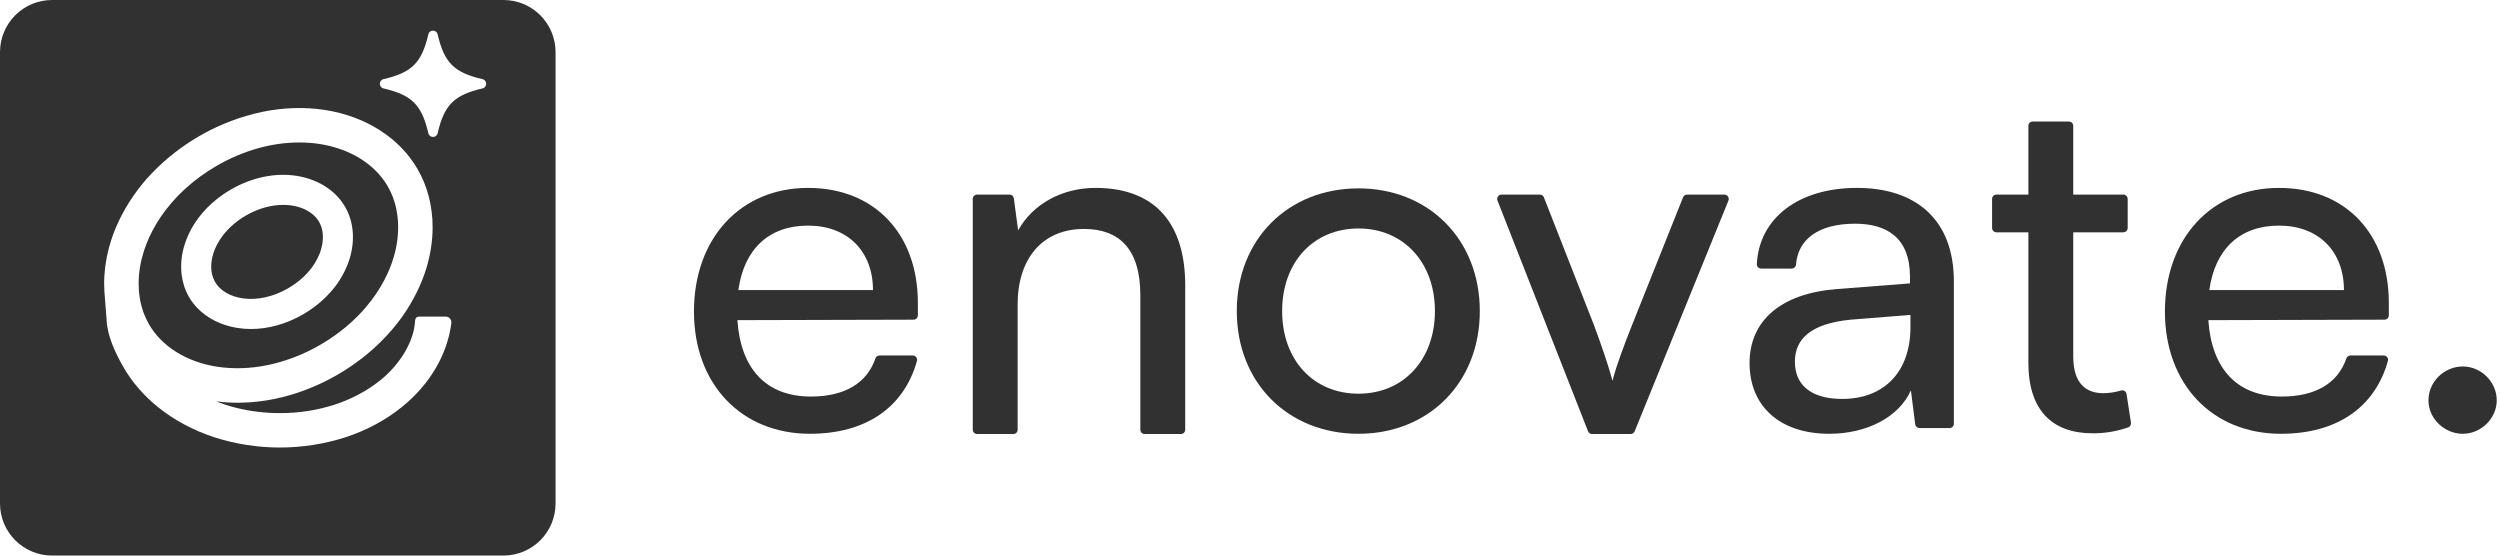
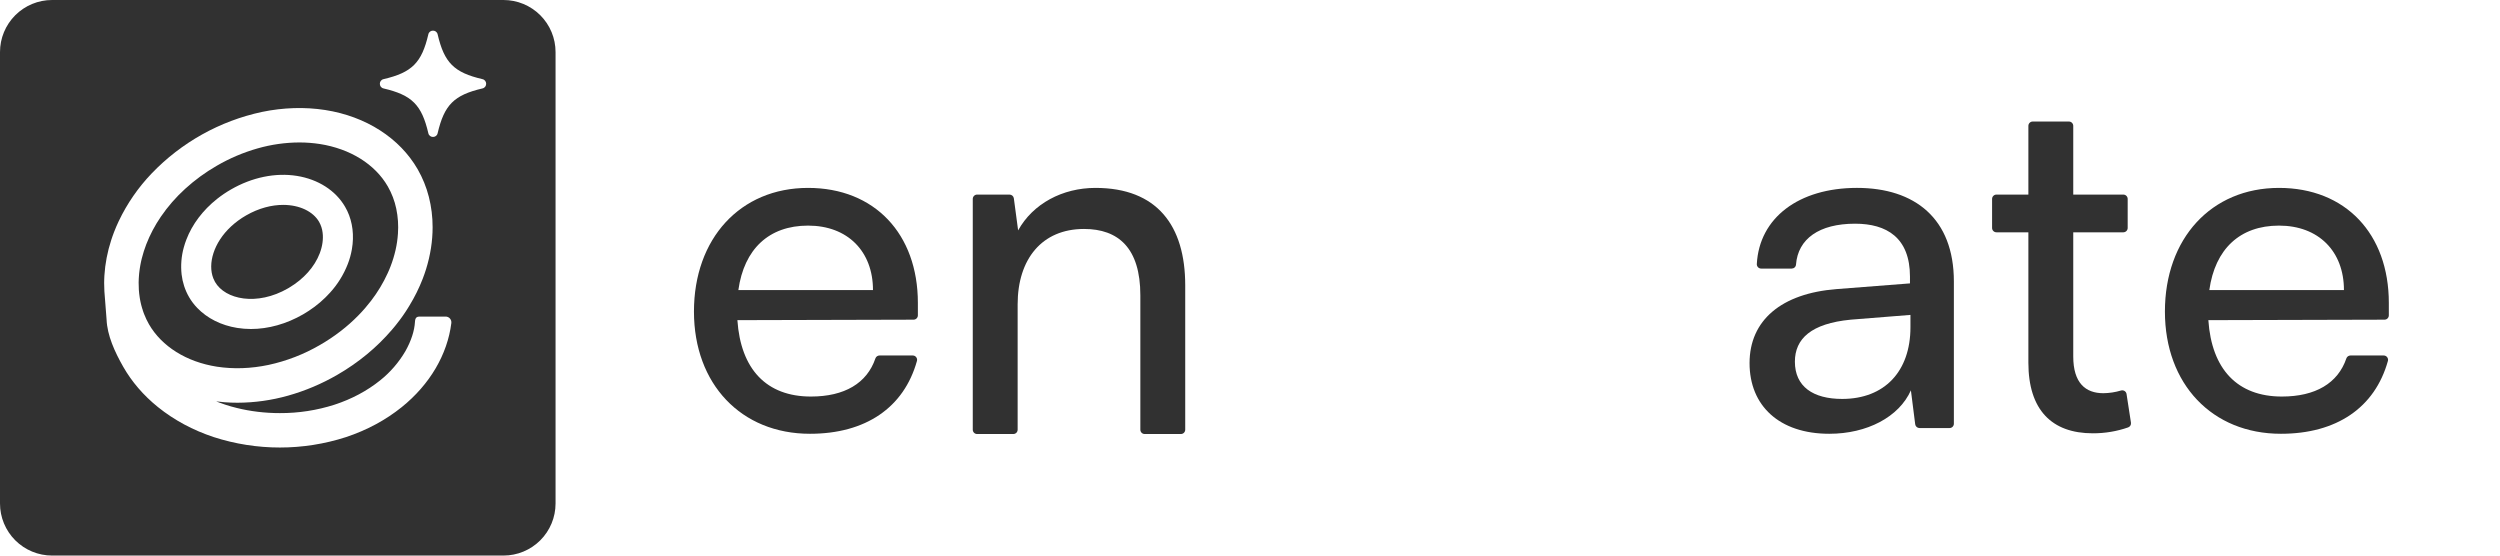
<svg xmlns="http://www.w3.org/2000/svg" width="180" height="40" viewBox="0 0 180 40" fill="none">
  <g clip-path="url(#clip0_23_125)">
    <path d="M20.742 20.759C20.768 20.744 20.795 20.728 20.82 20.712C21.87 20.087 22.648 19.213 23.02 18.241C23.217 17.727 23.286 17.214 23.229 16.757C23.198 16.481 23.111 16.215 22.975 15.973C22.759 15.6 22.408 15.295 21.964 15.083C21.519 14.871 20.979 14.752 20.388 14.752C19.562 14.752 18.634 14.983 17.713 15.514C17.33 15.734 16.972 15.996 16.647 16.295C15.37 17.478 14.949 18.996 15.358 20.04C15.393 20.13 15.435 20.216 15.482 20.3C16.211 21.567 18.5 22.053 20.742 20.759Z" fill="#313131" />
    <path d="M19.33 26.275C20.637 25.993 21.892 25.506 23.047 24.832C23.56 24.537 24.053 24.208 24.521 23.846C24.976 23.497 25.405 23.116 25.806 22.706C25.971 22.538 26.129 22.366 26.281 22.191C26.433 22.015 26.579 21.837 26.719 21.654C26.956 21.344 27.176 21.021 27.377 20.688C27.575 20.36 27.753 20.02 27.912 19.672C27.951 19.591 27.985 19.509 28.02 19.427C28.054 19.345 28.087 19.261 28.12 19.178C28.269 18.793 28.39 18.397 28.482 17.994C28.569 17.608 28.626 17.216 28.652 16.822C28.695 16.22 28.654 15.616 28.531 15.025C28.413 14.461 28.207 13.92 27.921 13.421C27.688 13.018 27.404 12.648 27.076 12.318C26.737 11.978 26.36 11.678 25.952 11.425C25.522 11.159 25.066 10.938 24.591 10.767C24.086 10.585 23.566 10.453 23.036 10.37C22.792 10.333 22.546 10.304 22.297 10.285C22.049 10.266 21.799 10.256 21.547 10.257C20.534 10.261 19.526 10.405 18.552 10.683C17.52 10.977 16.53 11.398 15.603 11.937C14.789 12.406 14.028 12.961 13.333 13.594C12.672 14.194 12.083 14.869 11.579 15.606C11.366 15.919 11.17 16.244 10.993 16.578C10.819 16.908 10.665 17.247 10.53 17.594C10.465 17.762 10.406 17.93 10.353 18.099C10.299 18.267 10.252 18.435 10.21 18.604L10.195 18.667C10.19 18.688 10.185 18.709 10.18 18.729C10.175 18.75 10.17 18.771 10.165 18.793C10.161 18.814 10.156 18.834 10.152 18.855C10.143 18.896 10.134 18.938 10.126 18.98C10.118 19.022 10.11 19.064 10.102 19.106C10.096 19.14 10.09 19.174 10.085 19.208C10.079 19.242 10.073 19.277 10.068 19.311C10.065 19.33 10.062 19.35 10.06 19.368L10.052 19.425C10.048 19.456 10.043 19.485 10.04 19.515C10.036 19.544 10.032 19.574 10.029 19.604C10.025 19.64 10.021 19.677 10.017 19.713C10.013 19.75 10.011 19.786 10.008 19.822C9.992 20 9.984 20.175 9.982 20.35C9.981 20.524 9.986 20.697 9.997 20.868C10.003 20.961 10.011 21.054 10.022 21.146C10.033 21.238 10.045 21.329 10.059 21.419C10.064 21.45 10.068 21.48 10.074 21.511C10.079 21.541 10.084 21.571 10.09 21.601C10.097 21.639 10.105 21.678 10.113 21.718C10.121 21.757 10.13 21.796 10.139 21.835C10.148 21.874 10.158 21.918 10.168 21.959C10.179 22 10.19 22.041 10.202 22.081C10.213 22.122 10.223 22.159 10.235 22.198C10.235 22.2 10.236 22.202 10.237 22.204C10.248 22.236 10.26 22.268 10.272 22.3H10.266C10.266 22.305 10.269 22.31 10.271 22.315C10.287 22.365 10.304 22.415 10.321 22.464C10.338 22.513 10.357 22.562 10.375 22.61C10.425 22.739 10.479 22.865 10.538 22.988C10.597 23.112 10.66 23.233 10.728 23.351C11.189 24.149 11.865 24.826 12.698 25.346C13.532 25.867 14.523 26.23 15.614 26.401C16.812 26.585 18.071 26.54 19.33 26.275ZM13.607 21.382C13.321 20.883 13.141 20.331 13.076 19.761C13.004 19.109 13.057 18.449 13.232 17.818C13.284 17.629 13.345 17.442 13.415 17.259C13.84 16.145 14.609 15.132 15.625 14.324C15.943 14.072 16.28 13.843 16.632 13.641C18.148 12.765 19.833 12.419 21.373 12.664C22.905 12.908 24.172 13.719 24.847 14.891C24.903 14.987 24.955 15.086 25.004 15.186C25.394 16.007 25.505 16.966 25.337 17.941C25.274 18.308 25.174 18.667 25.039 19.014C24.743 19.773 24.31 20.471 23.761 21.073C23.313 21.57 22.802 22.008 22.241 22.374C22.105 22.464 21.965 22.55 21.822 22.634C20.624 23.324 19.322 23.688 18.068 23.688C17.737 23.688 17.407 23.662 17.08 23.61C15.922 23.426 14.915 22.915 14.202 22.171C13.972 21.933 13.772 21.668 13.607 21.382Z" fill="#313131" />
    <path d="M36.25 0H3.75C2.755 0 1.802 0.395 1.098 1.098C0.395 1.802 0 2.755 0 3.75L0 36.25C0 37.245 0.395 38.198 1.098 38.902C1.802 39.605 2.755 40 3.75 40H36.25C37.245 40 38.198 39.605 38.902 38.902C39.605 38.198 40 37.245 40 36.25V3.75C40 2.755 39.605 1.802 38.902 1.098C38.198 0.395 37.245 0 36.25 0V0ZM32.496 23.265C32.355 24.393 31.968 25.497 31.364 26.523C30.76 27.549 29.938 28.497 28.928 29.311C27.765 30.248 26.404 30.977 24.918 31.47C21.82 32.472 18.484 32.472 15.386 31.47C13.899 30.977 12.539 30.249 11.374 29.311C10.325 28.465 9.479 27.475 8.869 26.402C8.259 25.328 7.72 24.155 7.673 22.998L7.516 20.976C7.504 20.78 7.498 20.583 7.499 20.384C7.499 20.295 7.501 20.205 7.504 20.115C7.506 20.025 7.51 19.936 7.516 19.846C7.542 19.415 7.597 18.987 7.678 18.563C7.762 18.127 7.873 17.696 8.011 17.274C8.042 17.178 8.075 17.082 8.109 16.986C8.143 16.89 8.178 16.795 8.215 16.699C8.267 16.566 8.321 16.434 8.377 16.303C8.432 16.171 8.491 16.041 8.554 15.912C9.154 14.655 9.951 13.501 10.914 12.494C13.061 10.253 15.83 8.708 18.864 8.058C20.398 7.741 21.941 7.691 23.417 7.921C24.881 8.15 26.22 8.653 27.354 9.38C28.488 10.106 29.419 11.057 30.07 12.182C30.428 12.806 30.7 13.476 30.878 14.174C31.059 14.889 31.15 15.624 31.148 16.362C31.148 16.864 31.108 17.366 31.03 17.863C30.95 18.378 30.831 18.885 30.676 19.382C30.64 19.498 30.602 19.613 30.561 19.729C30.521 19.844 30.479 19.959 30.434 20.075C30.306 20.405 30.163 20.731 30.004 21.051C29.845 21.372 29.672 21.686 29.484 21.995C29.463 22.03 29.442 22.064 29.421 22.098C29.4 22.133 29.379 22.167 29.357 22.201C29.335 22.235 29.309 22.279 29.284 22.318C29.259 22.357 29.233 22.396 29.207 22.435C29.202 22.443 29.197 22.452 29.192 22.46C29.187 22.468 29.181 22.476 29.175 22.484C29.142 22.536 29.107 22.587 29.072 22.637C29.037 22.688 29.001 22.738 28.966 22.789C28.93 22.839 28.897 22.885 28.862 22.933C28.827 22.981 28.791 23.028 28.756 23.075C28.672 23.188 28.585 23.299 28.497 23.409C28.408 23.52 28.318 23.629 28.225 23.737C27.678 24.376 27.077 24.966 26.428 25.502C25.758 26.055 25.042 26.551 24.289 26.986C23.173 27.633 21.981 28.137 20.739 28.487C19.555 28.821 18.331 28.993 17.101 28.997C16.788 28.997 16.477 28.985 16.168 28.962C15.966 28.947 15.765 28.923 15.565 28.899C15.653 28.934 15.741 28.969 15.83 29.002C15.956 29.048 16.084 29.092 16.213 29.134C16.35 29.179 16.487 29.222 16.626 29.262C16.764 29.302 16.905 29.339 17.047 29.373C17.547 29.497 18.054 29.589 18.566 29.65C19.093 29.713 19.622 29.745 20.152 29.744C21.49 29.75 22.82 29.544 24.093 29.135C25.315 28.735 26.428 28.145 27.374 27.384C28.102 26.802 28.717 26.09 29.188 25.285C29.607 24.544 29.844 23.806 29.878 23.164C29.887 22.979 29.938 22.886 30.011 22.84C30.084 22.793 30.182 22.793 30.288 22.793H32.085C32.144 22.793 32.203 22.805 32.257 22.83C32.311 22.854 32.359 22.89 32.398 22.935C32.436 22.98 32.465 23.032 32.482 23.089C32.499 23.146 32.504 23.206 32.496 23.265ZM34.738 6.367C32.69 6.845 31.986 7.548 31.509 9.596C31.427 9.948 30.923 9.948 30.841 9.596C30.364 7.548 29.66 6.845 27.612 6.367C27.261 6.285 27.261 5.781 27.612 5.699C29.66 5.222 30.364 4.519 30.841 2.47C30.923 2.118 31.427 2.118 31.509 2.47C31.986 4.519 32.69 5.222 34.738 5.699C35.092 5.781 35.092 6.285 34.738 6.367Z" fill="#313131" />
    <path d="M49.965 22.432C49.965 17.173 53.299 13.529 58.181 13.529C62.959 13.529 66.087 16.829 66.087 21.813V22.705C66.087 22.788 66.054 22.867 65.995 22.926C65.937 22.984 65.857 23.017 65.774 23.017L53.092 23.051C53.333 26.591 55.189 28.551 58.386 28.551C60.803 28.551 62.423 27.594 63.03 25.803C63.051 25.742 63.091 25.69 63.144 25.652C63.197 25.615 63.26 25.595 63.325 25.595H65.719C65.767 25.595 65.814 25.606 65.858 25.627C65.901 25.648 65.938 25.68 65.967 25.718C65.996 25.756 66.016 25.801 66.026 25.848C66.035 25.895 66.033 25.944 66.02 25.99C65.082 29.352 62.322 31.232 58.317 31.232C53.368 31.232 49.965 27.656 49.965 22.432ZM53.162 20.885H62.855C62.855 18.101 61.034 16.244 58.181 16.244C55.362 16.244 53.574 17.93 53.162 20.885Z" fill="#313131" />
    <path d="M70.039 30.938V14.323C70.039 14.24 70.072 14.16 70.131 14.102C70.189 14.043 70.269 14.01 70.352 14.01H72.688C72.763 14.01 72.836 14.038 72.893 14.088C72.95 14.137 72.987 14.206 72.997 14.281L73.305 16.588C74.37 14.663 76.502 13.529 78.873 13.529C83.308 13.529 85.336 16.244 85.336 20.541V30.938C85.336 31.02 85.303 31.1 85.244 31.159C85.186 31.217 85.106 31.25 85.023 31.25H82.417C82.334 31.25 82.255 31.217 82.196 31.159C82.138 31.1 82.105 31.02 82.105 30.938V21.263C82.105 17.86 80.523 16.485 78.048 16.485C75.023 16.485 73.27 18.651 73.27 21.915V30.938C73.27 31.02 73.237 31.1 73.179 31.159C73.12 31.217 73.041 31.25 72.958 31.25H70.352C70.269 31.25 70.189 31.217 70.131 31.159C70.072 31.1 70.039 31.02 70.039 30.938Z" fill="#313131" />
-     <path d="M97.814 13.563C102.833 13.563 106.546 17.207 106.546 22.398C106.546 27.588 102.835 31.232 97.814 31.232C92.761 31.232 89.049 27.588 89.049 22.398C89.049 17.207 92.761 13.563 97.814 13.563ZM97.814 28.345C101.046 28.345 103.314 25.904 103.314 22.398C103.314 18.891 101.046 16.451 97.814 16.451C94.549 16.451 92.314 18.891 92.314 22.398C92.314 25.904 94.549 28.345 97.814 28.345Z" fill="#313131" />
-     <path d="M108.109 14.01H110.87C110.933 14.01 110.994 14.029 111.046 14.065C111.098 14.1 111.138 14.15 111.161 14.209L114.761 23.395C115.347 24.976 115.827 26.385 116.102 27.418C116.375 26.318 116.927 24.874 117.511 23.395L121.18 14.207C121.203 14.149 121.243 14.099 121.295 14.065C121.347 14.03 121.408 14.011 121.47 14.011H124.158C124.21 14.011 124.26 14.024 124.306 14.048C124.351 14.073 124.39 14.108 124.418 14.151C124.447 14.193 124.464 14.243 124.469 14.294C124.474 14.345 124.466 14.397 124.447 14.444L117.695 31.057C117.672 31.114 117.631 31.163 117.58 31.197C117.529 31.231 117.468 31.249 117.407 31.249H114.629C114.567 31.249 114.506 31.231 114.454 31.196C114.403 31.161 114.362 31.112 114.339 31.054L107.819 14.44C107.8 14.392 107.792 14.341 107.798 14.29C107.803 14.239 107.821 14.19 107.85 14.148C107.878 14.105 107.917 14.071 107.962 14.047C108.007 14.023 108.057 14.01 108.109 14.01Z" fill="#313131" />
    <path d="M125.968 26.145C125.968 23.051 128.272 21.126 132.224 20.816L137.518 20.404V19.922C137.518 17.103 135.833 16.106 133.564 16.106C130.979 16.106 129.453 17.197 129.312 19.052C129.306 19.13 129.27 19.203 129.212 19.256C129.154 19.309 129.078 19.338 129 19.337H126.803C126.761 19.338 126.719 19.329 126.68 19.312C126.641 19.296 126.605 19.271 126.576 19.24C126.547 19.209 126.524 19.173 126.509 19.133C126.495 19.093 126.488 19.051 126.491 19.009C126.666 15.688 129.507 13.528 133.701 13.528C137.86 13.528 140.679 15.728 140.679 20.266V30.508C140.679 30.591 140.646 30.67 140.587 30.729C140.529 30.787 140.449 30.82 140.366 30.82H138.204C138.128 30.82 138.055 30.792 137.998 30.742C137.941 30.692 137.904 30.622 137.894 30.547L137.585 28.104C136.726 30.029 134.421 31.232 131.707 31.232C128.099 31.232 125.968 29.204 125.968 26.145ZM137.552 23.566V22.673L133.255 23.016C130.403 23.29 129.232 24.391 129.232 26.041C129.232 27.829 130.538 28.723 132.635 28.723C135.696 28.723 137.552 26.729 137.552 23.566Z" fill="#313131" />
    <path d="M153.429 30.432C153.44 30.503 153.426 30.576 153.39 30.639C153.353 30.701 153.295 30.748 153.227 30.773C152.41 31.058 151.549 31.201 150.683 31.198C147.727 31.198 146.043 29.513 146.043 26.11V16.726H143.743C143.66 16.726 143.58 16.693 143.522 16.634C143.463 16.576 143.43 16.496 143.43 16.413V14.323C143.43 14.24 143.463 14.16 143.522 14.102C143.58 14.043 143.66 14.01 143.743 14.01H146.043V9.062C146.043 8.98 146.076 8.9 146.134 8.842C146.193 8.783 146.272 8.75 146.355 8.75H148.961C149.044 8.75 149.124 8.783 149.182 8.842C149.241 8.9 149.274 8.98 149.274 9.062V14.01H152.88C152.963 14.01 153.043 14.043 153.101 14.102C153.16 14.16 153.193 14.24 153.193 14.323V16.413C153.193 16.496 153.16 16.576 153.101 16.634C153.043 16.693 152.963 16.726 152.88 16.726H149.274V25.664C149.274 27.589 150.168 28.311 151.44 28.311C151.872 28.306 152.302 28.24 152.716 28.116C152.759 28.103 152.804 28.1 152.847 28.107C152.891 28.113 152.933 28.129 152.971 28.152C153.008 28.176 153.04 28.208 153.064 28.245C153.089 28.282 153.105 28.324 153.111 28.368L153.429 30.432Z" fill="#313131" />
    <path d="M155.874 22.432C155.874 17.173 159.208 13.529 164.089 13.529C168.868 13.529 171.996 16.829 171.996 21.813V22.705C171.996 22.788 171.963 22.867 171.904 22.926C171.846 22.984 171.766 23.017 171.683 23.017L159.001 23.051C159.241 26.591 161.098 28.551 164.294 28.551C166.712 28.551 168.331 27.594 168.939 25.803C168.96 25.742 169 25.689 169.053 25.652C169.106 25.615 169.169 25.595 169.234 25.595H171.627C171.675 25.595 171.723 25.606 171.766 25.627C171.809 25.648 171.847 25.679 171.876 25.718C171.905 25.756 171.925 25.8 171.934 25.848C171.944 25.895 171.942 25.944 171.929 25.99C170.991 29.352 168.231 31.232 164.226 31.232C159.277 31.232 155.874 27.656 155.874 22.432ZM159.071 20.885H168.764C168.764 18.101 166.943 16.244 164.089 16.244C161.271 16.244 159.483 17.93 159.071 20.885Z" fill="#313131" />
-     <path d="M174.849 28.826C174.849 27.485 175.982 26.385 177.324 26.385C178.63 26.385 179.765 27.485 179.765 28.826C179.765 30.132 178.632 31.232 177.324 31.232C175.983 31.232 174.849 30.132 174.849 28.826Z" fill="#313131" />
  </g>
  <defs>
    <clipPath id="clip0_23_125">
      <rect width="179.764" height="40" fill="white" />
    </clipPath>
  </defs>
</svg>